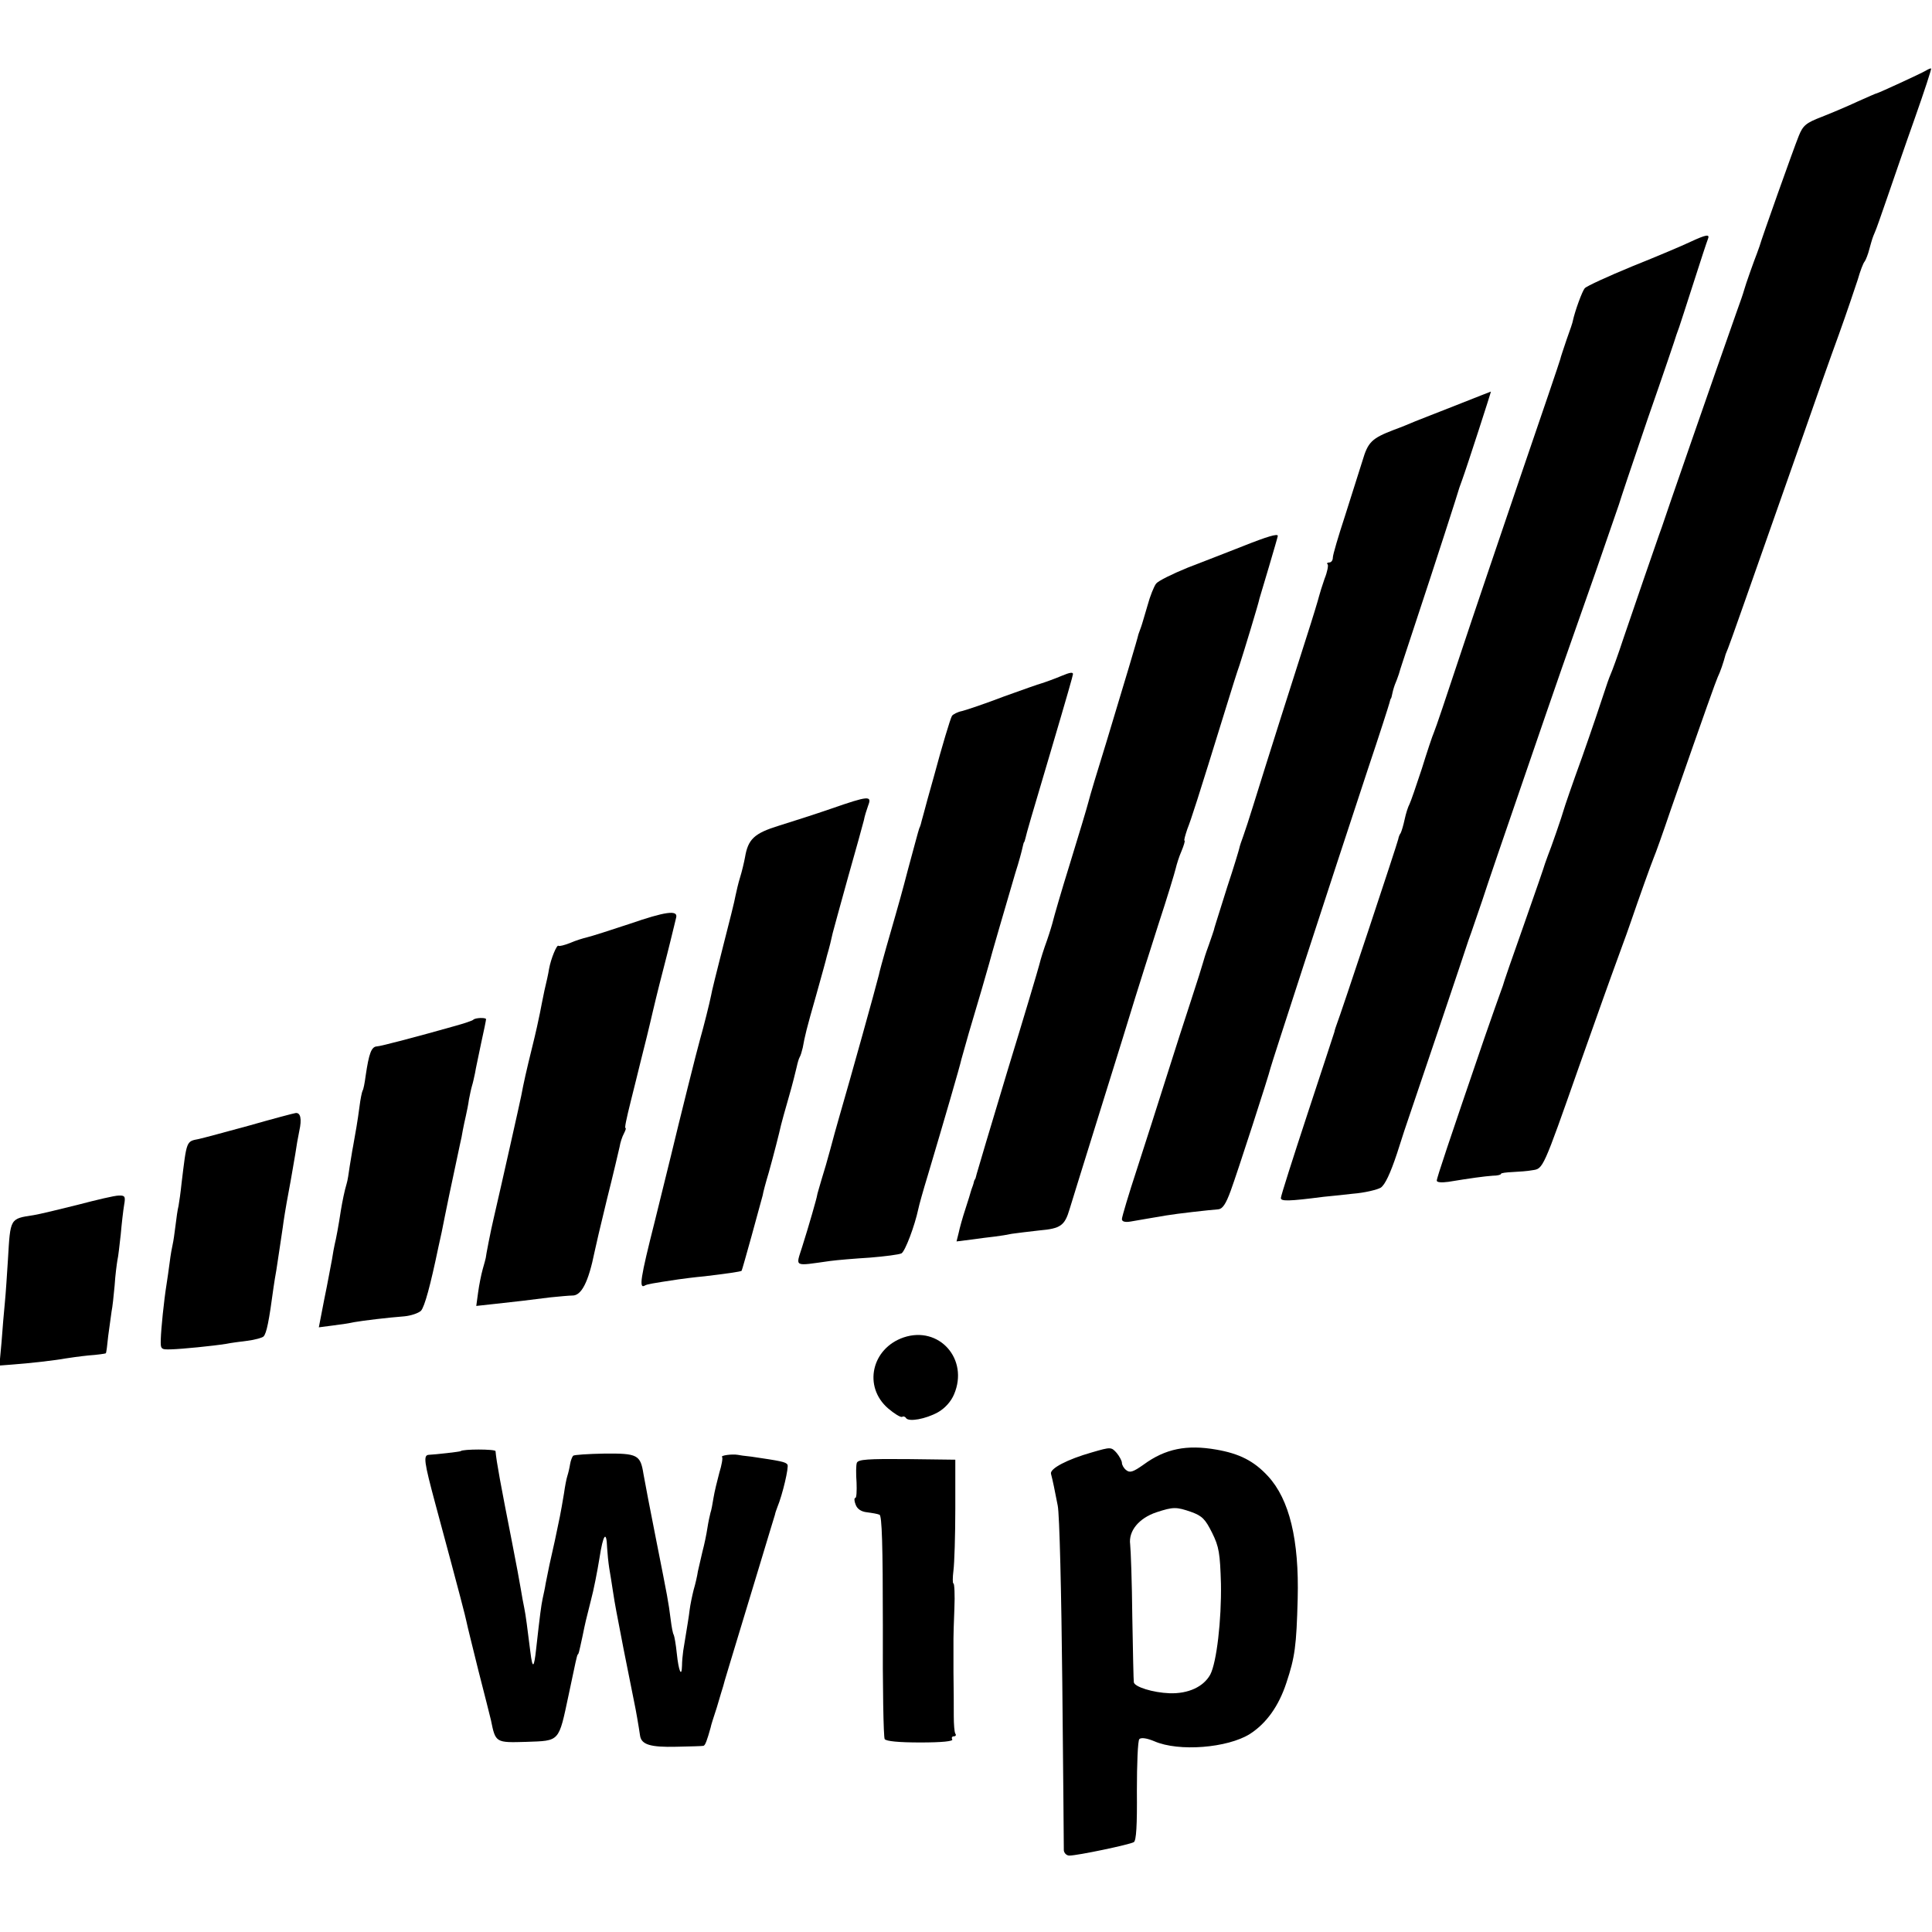
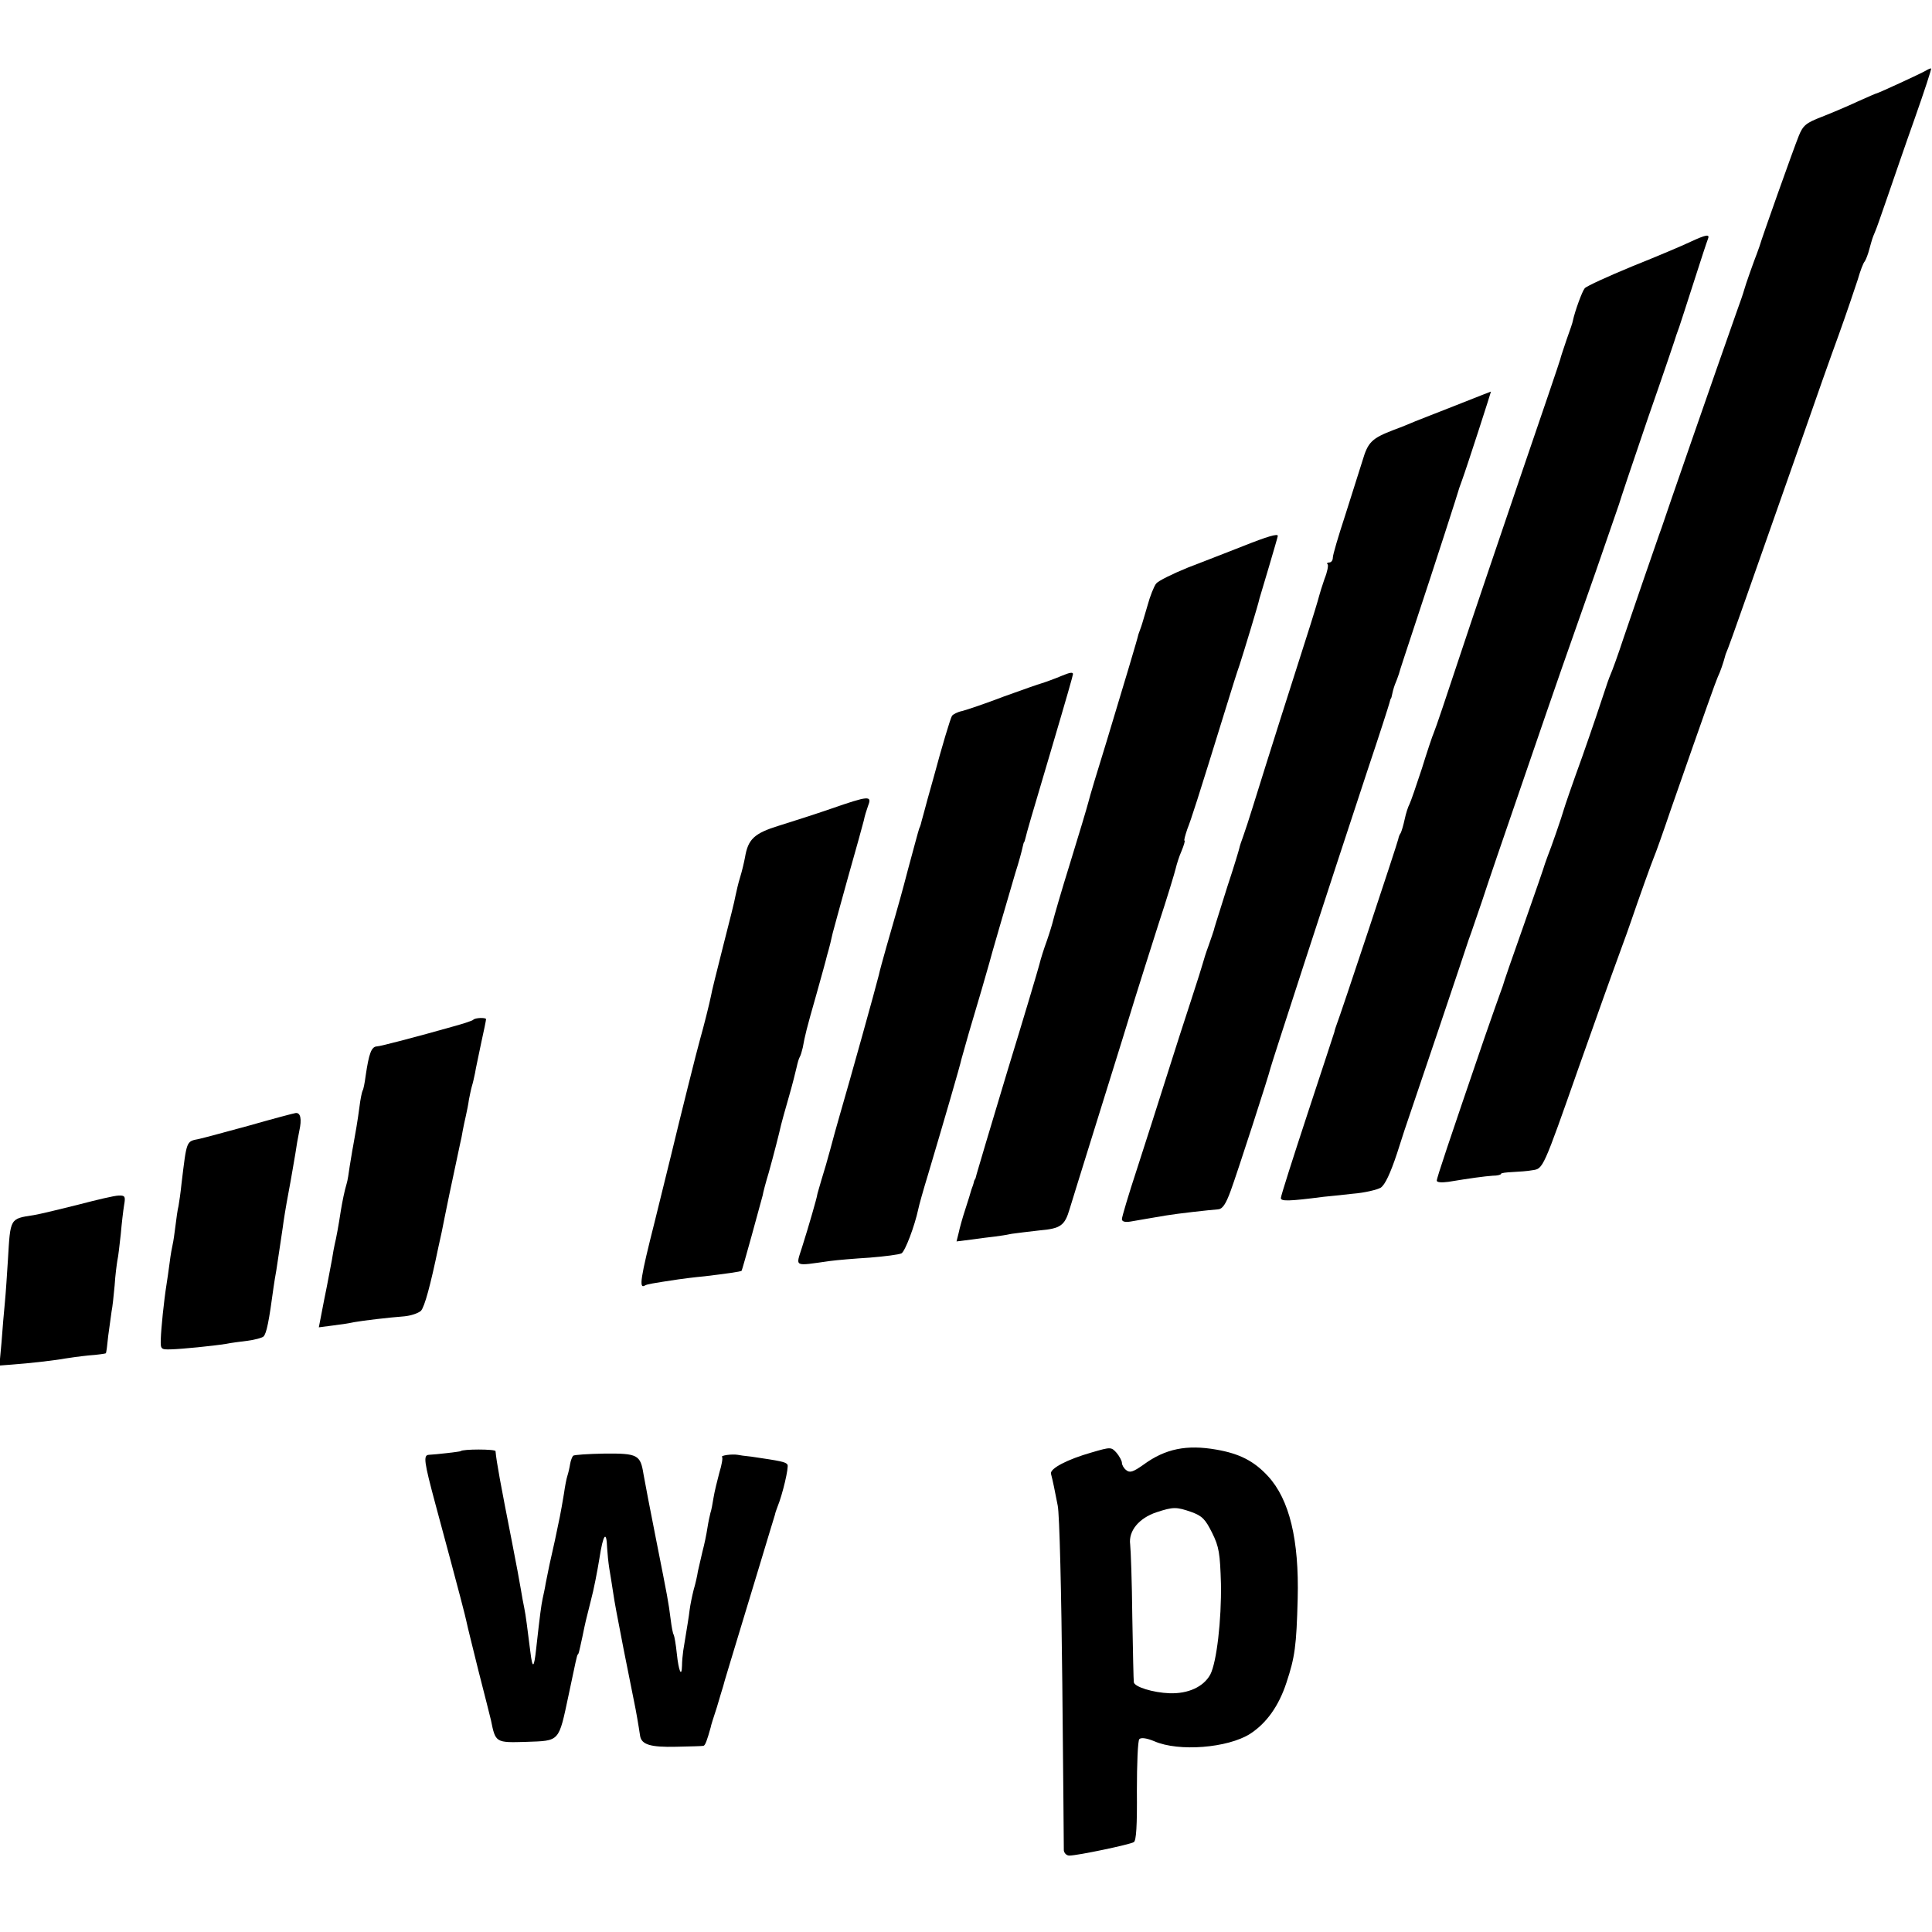
<svg xmlns="http://www.w3.org/2000/svg" version="1.0" width="632pt" height="632pt" viewBox="0 0 632 632" preserveAspectRatio="xMidYMid meet">
  <g transform="translate(0,632) scale(0.1,-0.1)" fill="#000000" stroke="none">
    <path d="M6300 6089 c-17 -10 -152 -72 -160 -74 -3 0 -31 -13 -63 -27 -32 -15 -84 -37 -117 -50 -52 -20 -62 -28 -76 -63 -16 -39 -123 -340 -128 -360 -2 -5 -6 -17 -9 -25 -8 -20 -37 -101 -42 -120 -2 -8 -13 -40 -24 -70 -69 -195 -241 -691 -245 -705 -2 -5 -6 -17 -9 -25 -9 -25 -83 -240 -117 -340 -17 -52 -36 -104 -41 -115 -5 -11 -15 -40 -23 -65 -8 -25 -39 -117 -70 -205 -32 -88 -59 -167 -61 -175 -4 -16 -42 -126 -52 -150 -3 -8 -7 -19 -9 -25 -1 -5 -32 -95 -69 -200 -37 -104 -68 -194 -69 -200 -2 -5 -6 -17 -9 -25 -3 -8 -26 -73 -51 -145 -117 -342 -156 -458 -156 -467 0 -6 16 -7 38 -4 73 12 117 18 145 20 15 0 27 3 27 6 0 3 17 5 38 6 20 1 50 3 65 6 35 5 34 2 152 338 78 220 98 276 105 295 4 11 13 36 20 55 7 19 16 44 20 55 4 11 16 43 25 70 27 79 66 188 75 210 5 11 30 81 55 155 120 344 146 416 154 435 8 16 19 48 26 75 1 3 5 12 8 20 6 14 59 165 247 700 37 107 89 254 115 325 26 72 53 153 62 180 8 28 18 55 23 60 4 6 11 24 15 40 10 36 10 36 18 55 4 8 22 60 41 115 19 55 59 172 90 259 31 88 55 161 53 162 -1 1 -9 -2 -17 -7z" />
    <path d="M5530 5529 c-25 -12 -110 -48 -190 -80 -80 -33 -150 -65 -156 -72 -8 -9 -32 -74 -39 -107 0 -3 -9 -30 -20 -60 -10 -30 -20 -59 -21 -65 -1 -5 -59 -176 -129 -380 -69 -203 -160 -471 -201 -595 -41 -124 -78 -234 -83 -245 -5 -11 -23 -65 -40 -120 -18 -55 -36 -107 -40 -115 -5 -9 -12 -31 -16 -50 -4 -19 -10 -39 -13 -45 -4 -5 -7 -14 -8 -20 -2 -12 -192 -584 -201 -605 -3 -8 -7 -20 -8 -26 -2 -7 -42 -128 -89 -271 -47 -143 -86 -265 -86 -272 0 -11 24 -11 140 4 14 1 57 6 95 10 39 3 80 13 92 20 14 10 31 46 53 112 17 54 34 105 37 113 9 25 194 574 197 585 2 6 6 17 9 25 3 8 19 56 36 105 16 50 73 216 126 370 141 411 136 395 245 705 39 113 73 212 76 220 2 8 44 134 94 280 51 146 93 270 94 275 2 6 6 17 9 25 3 8 24 74 47 145 23 72 44 136 47 143 7 17 -5 15 -57 -9z" />
    <path d="M4765 4995 c-60 -23 -121 -48 -135 -53 -14 -6 -45 -19 -70 -28 -73 -28 -85 -40 -103 -101 -10 -32 -36 -113 -57 -180 -22 -67 -40 -128 -40 -137 0 -9 -5 -16 -12 -16 -6 0 -9 -3 -5 -6 3 -3 -1 -25 -10 -47 -8 -23 -16 -49 -18 -57 -2 -9 -21 -72 -43 -140 -37 -115 -126 -395 -174 -550 -11 -36 -25 -78 -31 -95 -6 -16 -12 -34 -13 -40 -1 -5 -18 -62 -39 -125 -43 -137 -42 -133 -44 -142 -1 -4 -9 -27 -17 -50 -9 -24 -17 -50 -19 -58 -2 -8 -19 -62 -38 -120 -19 -58 -56 -172 -82 -255 -26 -82 -69 -217 -96 -300 -27 -82 -49 -156 -49 -163 0 -8 10 -11 28 -8 33 6 77 13 117 20 35 6 142 18 170 20 14 1 25 17 41 61 21 57 125 378 130 401 2 10 194 601 319 979 37 110 68 207 70 215 2 8 4 15 5 15 1 0 3 8 5 18 2 10 7 26 11 35 4 9 8 22 10 27 1 6 25 78 52 160 68 205 143 438 146 450 2 6 6 17 9 25 16 44 96 291 94 289 -1 0 -51 -20 -112 -44z" />
    <path d="M4065 4533 c-49 -19 -130 -51 -180 -70 -49 -20 -96 -43 -103 -52 -7 -9 -20 -41 -28 -71 -9 -30 -18 -62 -21 -70 -3 -8 -7 -19 -9 -25 -3 -15 -46 -158 -104 -350 -29 -93 -56 -183 -60 -200 -4 -16 -31 -106 -60 -200 -29 -93 -53 -177 -55 -186 -2 -9 -11 -39 -20 -65 -10 -27 -21 -62 -25 -79 -4 -16 -51 -174 -105 -350 -53 -176 -98 -327 -100 -335 -2 -8 -4 -16 -5 -17 -2 -2 -4 -7 -5 -13 -1 -5 -4 -12 -5 -15 -1 -3 -3 -8 -4 -12 -1 -5 -9 -30 -18 -58 -9 -27 -19 -63 -22 -78 l-7 -28 48 6 c26 4 62 8 78 10 17 2 41 6 55 9 14 2 54 7 90 11 70 6 83 16 99 70 5 16 39 127 76 245 98 315 113 362 139 448 13 42 47 149 75 237 29 88 54 171 57 184 3 13 11 39 19 57 8 19 12 34 10 34 -3 0 2 17 9 38 13 33 31 88 128 402 16 52 35 113 43 135 13 40 63 204 65 217 1 4 15 51 31 104 16 54 29 99 29 101 0 8 -32 -1 -115 -34z" />
    <path d="M3475 4110 c-26 -11 -57 -22 -70 -26 -5 -1 -59 -20 -120 -42 -60 -23 -122 -44 -138 -48 -15 -3 -30 -11 -33 -16 -5 -8 -33 -101 -59 -198 -2 -8 -12 -42 -21 -75 -9 -33 -17 -64 -19 -70 -1 -5 -4 -17 -8 -25 -3 -8 -19 -69 -37 -135 -17 -66 -36 -133 -41 -150 -11 -38 -50 -173 -54 -194 -10 -41 -93 -339 -130 -466 -8 -27 -21 -75 -29 -105 -8 -30 -21 -75 -29 -100 -7 -25 -14 -47 -14 -50 0 -5 -27 -100 -49 -169 -21 -67 -30 -63 91 -46 22 3 81 8 130 11 50 4 96 10 104 14 12 7 43 89 55 145 2 11 16 61 31 110 53 178 106 360 110 380 3 11 14 49 24 85 27 90 62 210 67 229 4 17 53 185 85 294 12 37 22 75 24 85 2 9 4 17 5 17 1 0 3 7 5 15 3 14 17 63 81 278 55 186 74 253 74 257 0 7 -11 5 -35 -5z" />
    <path d="M2720 3675 c-52 -18 -130 -43 -172 -56 -81 -25 -101 -44 -111 -104 -3 -16 -10 -46 -16 -65 -6 -19 -12 -46 -15 -60 -2 -14 -21 -89 -41 -167 -20 -79 -38 -151 -39 -160 -5 -25 -24 -101 -36 -143 -8 -27 -69 -271 -95 -380 -2 -8 -26 -105 -53 -215 -47 -186 -53 -223 -32 -210 7 4 23 7 110 20 14 2 52 7 85 10 67 8 118 15 121 18 2 2 61 216 69 247 1 8 10 42 20 75 17 61 34 128 40 155 2 8 13 49 25 90 12 41 23 86 26 99 3 14 7 28 10 33 3 5 7 18 10 31 7 39 12 60 44 172 17 61 33 118 35 128 8 27 15 56 19 75 2 9 25 91 50 182 26 91 49 175 52 187 2 12 9 34 14 48 13 33 1 32 -120 -10z" />
-     <path d="M2060 3298 c-63 -21 -126 -41 -139 -44 -13 -3 -39 -11 -57 -19 -18 -7 -34 -11 -37 -9 -5 6 -25 -42 -31 -76 -2 -14 -9 -45 -15 -70 -5 -25 -12 -58 -15 -75 -3 -16 -14 -66 -25 -110 -19 -77 -28 -117 -36 -160 -3 -16 -64 -288 -90 -400 -9 -37 -26 -125 -26 -130 0 -2 -5 -19 -10 -37 -5 -18 -12 -53 -15 -76 l-6 -44 64 7 c72 8 101 11 178 21 30 3 62 6 72 6 30 -1 53 44 73 143 2 11 20 88 40 170 21 83 39 161 42 174 2 13 8 32 14 43 5 10 8 18 5 18 -3 0 2 26 18 90 7 27 26 105 31 125 3 11 12 49 21 84 9 36 17 72 19 80 2 9 17 72 35 141 18 69 33 132 35 140 2 8 5 21 7 29 6 25 -36 19 -152 -21z" />
    <path d="M1548 2984 c-3 -3 -30 -12 -59 -20 -120 -34 -245 -67 -256 -67 -18 -1 -26 -22 -37 -97 -3 -23 -7 -44 -10 -48 -2 -4 -7 -27 -10 -52 -6 -46 -13 -86 -21 -130 -3 -14 -7 -43 -11 -65 -3 -22 -7 -48 -10 -57 -7 -23 -14 -58 -19 -88 -7 -47 -16 -95 -20 -110 -2 -8 -6 -31 -9 -50 -4 -19 -14 -77 -25 -129 l-18 -93 46 6 c25 3 57 8 70 11 28 5 111 15 164 19 21 2 45 10 54 18 12 13 31 83 57 208 3 14 8 36 11 50 3 14 7 36 10 50 4 21 19 93 50 238 3 12 7 32 9 45 2 12 7 33 10 47 3 14 8 37 10 53 3 15 7 35 10 45 3 9 7 28 10 42 2 14 12 58 20 98 9 40 16 75 16 78 0 6 -36 5 -42 -2z" />
    <path d="M815 2638 c-77 -21 -151 -41 -165 -44 -41 -8 -39 -4 -56 -144 -3 -30 -8 -64 -10 -75 -3 -11 -7 -40 -10 -65 -3 -25 -7 -52 -9 -60 -2 -8 -7 -35 -10 -60 -3 -25 -8 -56 -10 -70 -9 -56 -18 -147 -19 -180 -1 -34 0 -35 34 -34 36 1 136 11 180 18 14 3 45 7 69 10 25 3 49 10 53 14 10 10 18 50 33 162 2 14 6 39 9 55 9 61 17 111 21 140 2 17 10 68 19 115 9 47 18 103 22 125 3 22 9 56 13 75 9 40 4 61 -12 59 -7 -1 -75 -19 -152 -41z" />
    <path d="M255 2379 c-60 -15 -126 -31 -145 -34 -78 -12 -76 -9 -84 -145 -3 -47 -7 -110 -10 -140 -3 -30 -8 -89 -11 -131 l-7 -76 39 3 c58 4 151 15 176 20 12 2 47 7 76 10 30 2 56 6 57 7 2 1 5 27 8 57 4 30 9 66 11 80 3 14 7 52 10 85 2 33 7 70 9 82 3 12 7 50 11 85 3 35 8 78 11 96 5 28 3 32 -18 31 -13 0 -72 -14 -133 -30z" />
-     <path d="M2956 1945 c-105 -36 -133 -161 -51 -232 21 -18 41 -30 46 -28 4 3 10 1 13 -4 9 -13 64 -3 104 19 23 13 43 35 53 59 49 115 -49 225 -165 186z" />
    <path d="M3572 1569 c-81 -23 -138 -53 -134 -70 6 -23 12 -52 22 -104 6 -27 12 -288 15 -580 3 -291 5 -538 5 -548 1 -9 9 -17 18 -17 27 0 198 36 211 44 8 5 11 54 10 168 0 88 3 164 8 169 6 6 25 3 49 -7 80 -35 240 -22 313 24 54 35 94 91 119 167 28 84 33 121 37 275 5 193 -27 325 -97 401 -46 50 -94 74 -169 87 -97 17 -167 3 -238 -49 -34 -24 -45 -28 -57 -18 -8 6 -14 17 -14 24 0 6 -8 21 -17 32 -18 20 -19 20 -81 2z m325 -195 c36 -13 46 -24 68 -68 23 -46 26 -68 29 -167 2 -118 -14 -257 -35 -297 -22 -40 -72 -63 -133 -61 -55 2 -115 21 -117 36 -1 4 -3 100 -5 213 -1 113 -5 220 -7 238 -6 44 29 86 86 105 55 18 65 18 114 1z" />
    <path d="M1507 1573 c-2 -2 -82 -11 -104 -12 -19 -1 -16 -22 21 -160 84 -311 98 -367 102 -386 2 -11 20 -83 39 -160 20 -77 38 -150 41 -162 15 -74 15 -74 116 -71 110 4 105 -2 138 153 23 109 27 129 30 133 3 2 3 2 15 57 11 54 11 52 28 120 9 33 21 95 28 138 12 78 23 93 25 34 1 -18 4 -48 7 -67 3 -19 9 -53 12 -75 8 -52 10 -60 35 -190 12 -60 24 -119 26 -130 2 -11 6 -31 9 -45 5 -23 14 -75 19 -109 5 -28 34 -37 118 -35 45 1 86 2 89 3 6 1 12 18 24 61 0 3 9 32 20 65 10 33 19 65 21 70 2 10 14 48 119 395 26 85 48 160 50 165 1 6 5 17 8 25 17 41 38 131 33 139 -6 9 -23 12 -118 26 -21 2 -41 5 -45 6 -19 3 -56 -2 -51 -7 3 -3 -1 -26 -9 -52 -7 -26 -16 -63 -19 -82 -3 -19 -7 -41 -10 -49 -2 -8 -7 -30 -10 -50 -3 -20 -10 -54 -16 -76 -5 -22 -12 -51 -15 -65 -2 -14 -8 -41 -14 -61 -5 -20 -11 -49 -13 -65 -3 -26 -7 -47 -21 -134 -2 -14 -4 -36 -4 -49 -1 -40 -11 -18 -17 40 -3 30 -8 57 -10 61 -3 4 -7 26 -10 50 -8 62 -9 66 -47 258 -19 96 -38 194 -42 218 -10 63 -19 68 -128 67 -53 -1 -99 -4 -102 -7 -3 -3 -8 -15 -10 -27 -2 -13 -6 -30 -9 -39 -3 -9 -8 -35 -11 -57 -12 -72 -14 -79 -30 -155 -17 -74 -20 -90 -30 -140 -2 -14 -7 -36 -10 -50 -5 -25 -8 -47 -21 -163 -7 -65 -12 -68 -19 -11 -10 79 -15 120 -20 144 -3 14 -8 41 -11 60 -3 19 -16 89 -29 155 -37 188 -51 263 -54 298 -1 7 -108 7 -114 0z" />
-     <path d="M2803 1535 c-3 -8 -3 -37 -1 -65 1 -27 0 -50 -4 -50 -4 0 -4 -10 1 -22 5 -14 18 -23 37 -25 16 -2 34 -5 41 -8 8 -3 11 -98 11 -363 -1 -198 2 -364 6 -371 5 -7 46 -11 117 -11 71 0 108 4 104 10 -3 5 -1 10 5 10 6 0 9 4 5 9 -3 5 -5 31 -5 58 0 26 0 91 -1 143 0 52 0 102 0 110 0 8 1 52 3 98 2 45 0 82 -3 82 -3 0 -3 19 0 43 3 23 6 114 6 202 l0 160 -158 2 c-128 1 -159 -1 -164 -12z" />
  </g>
</svg>